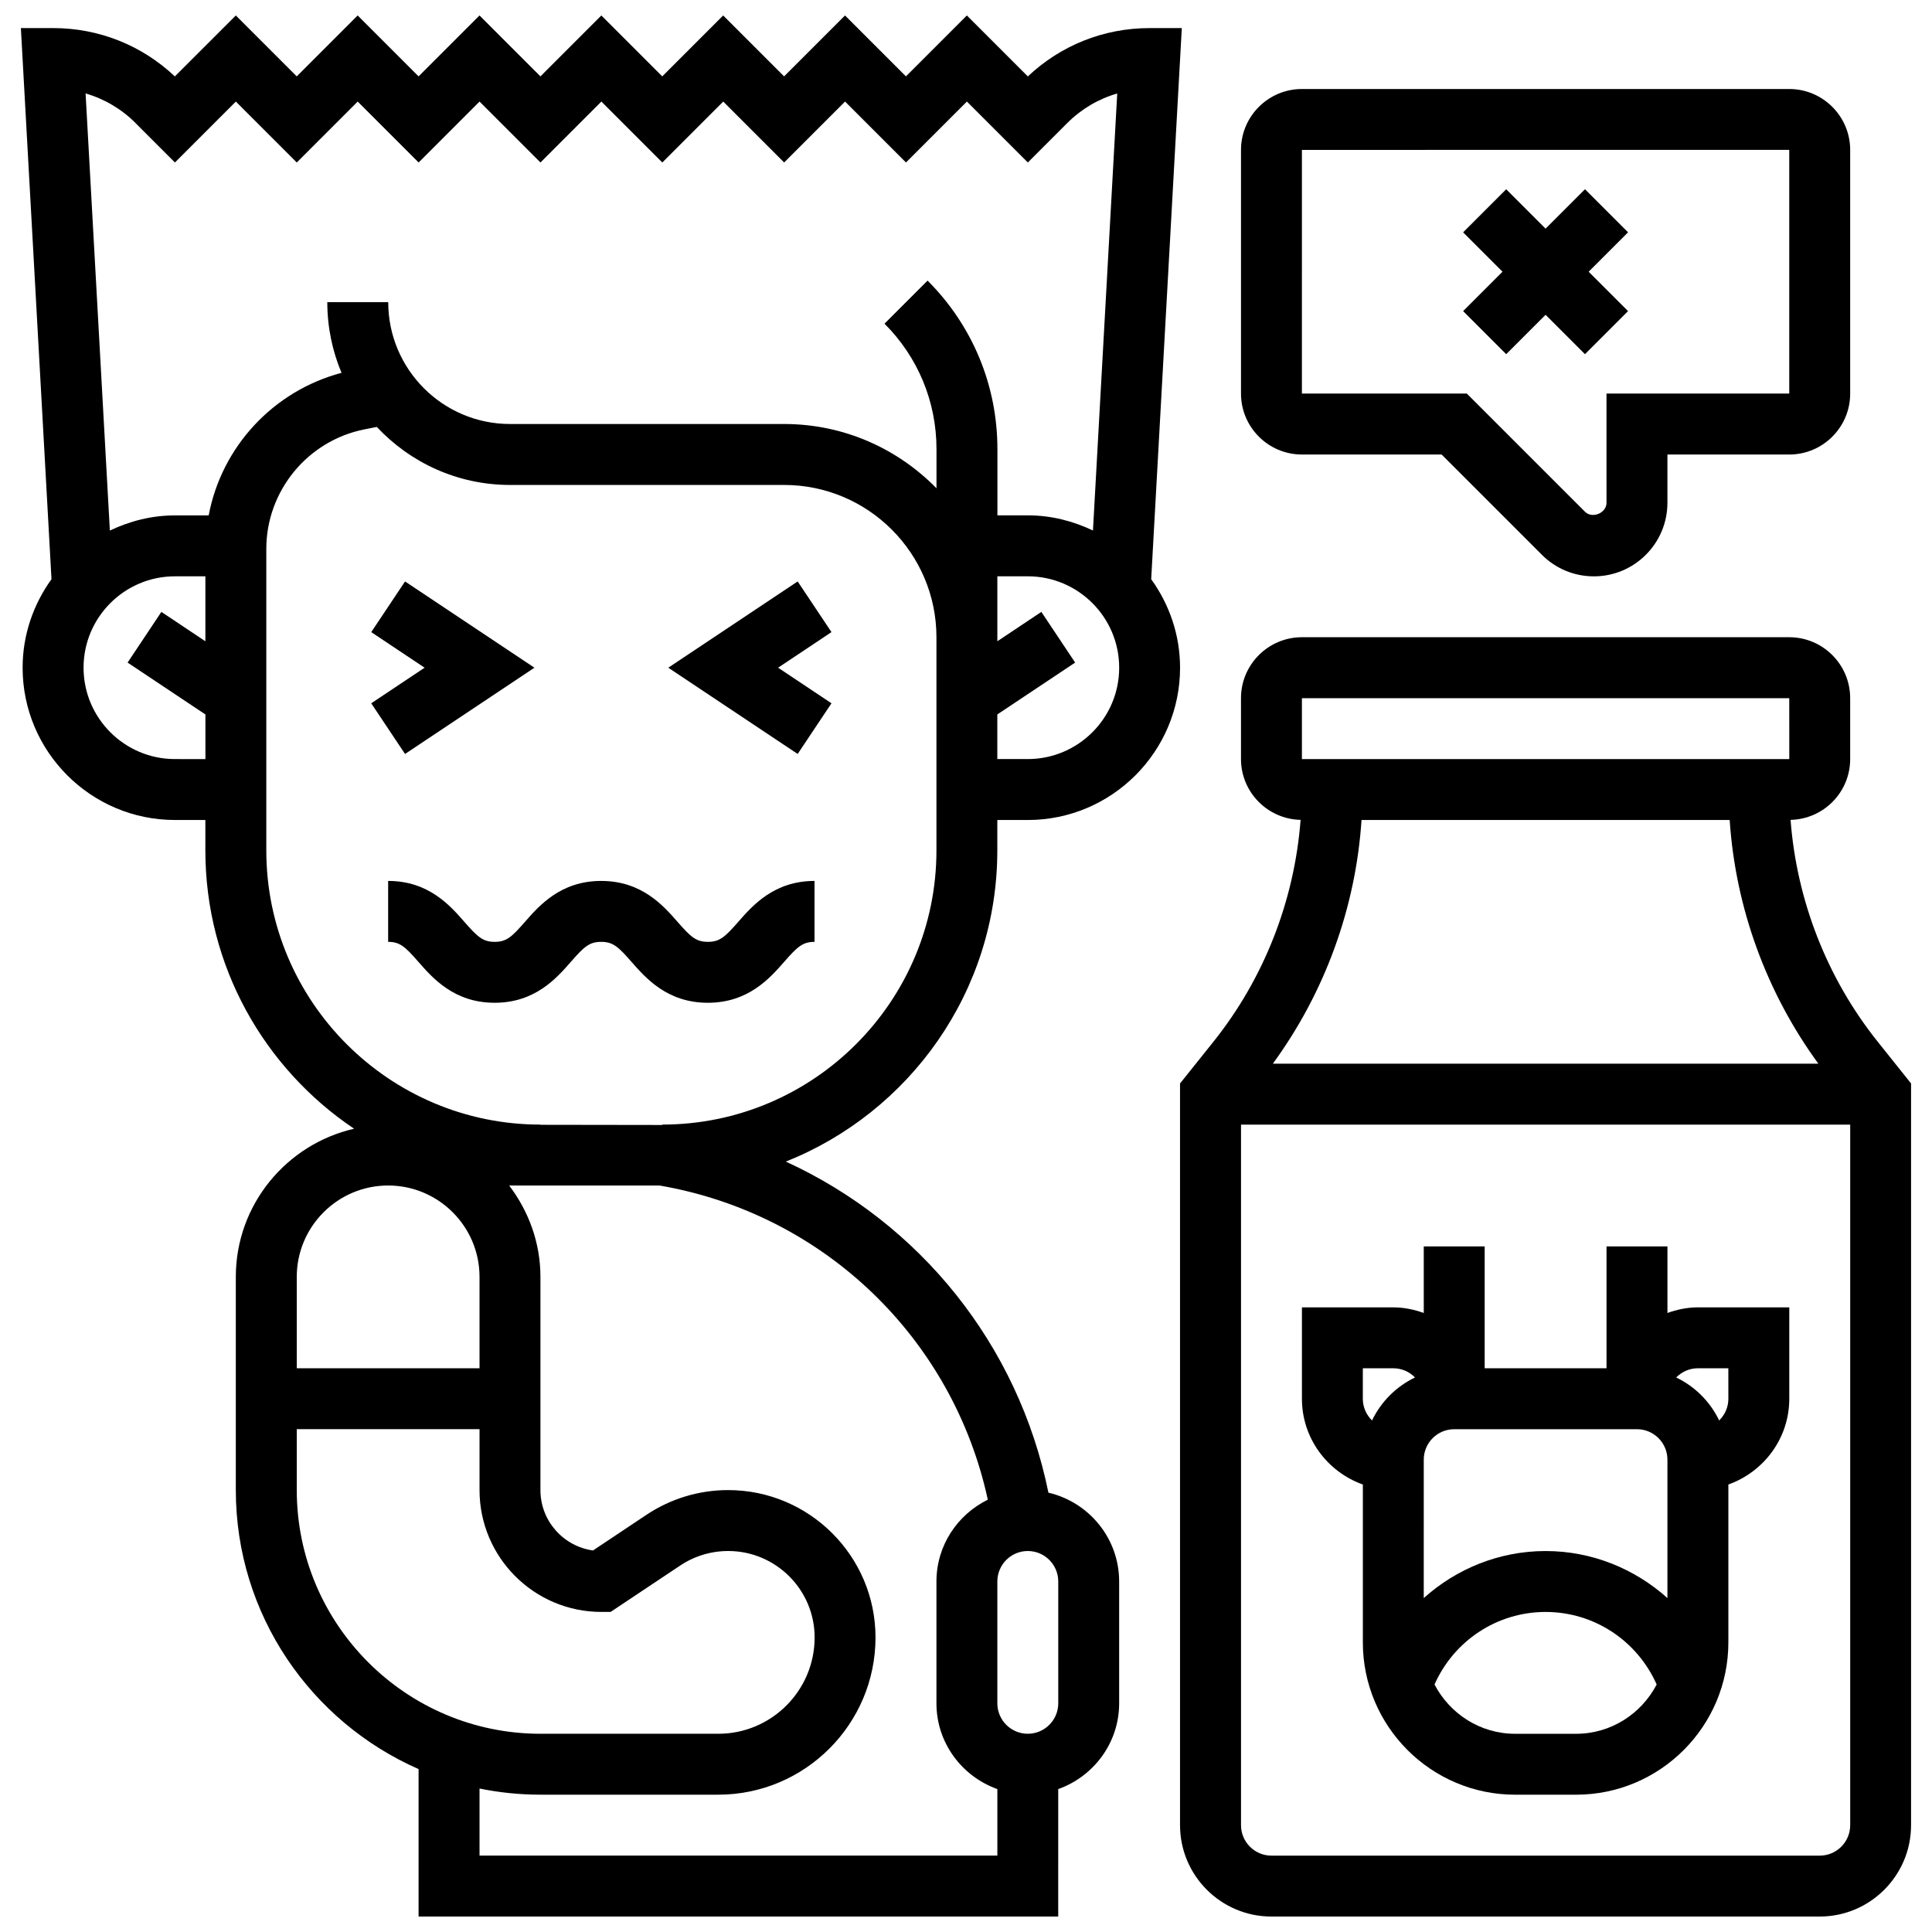
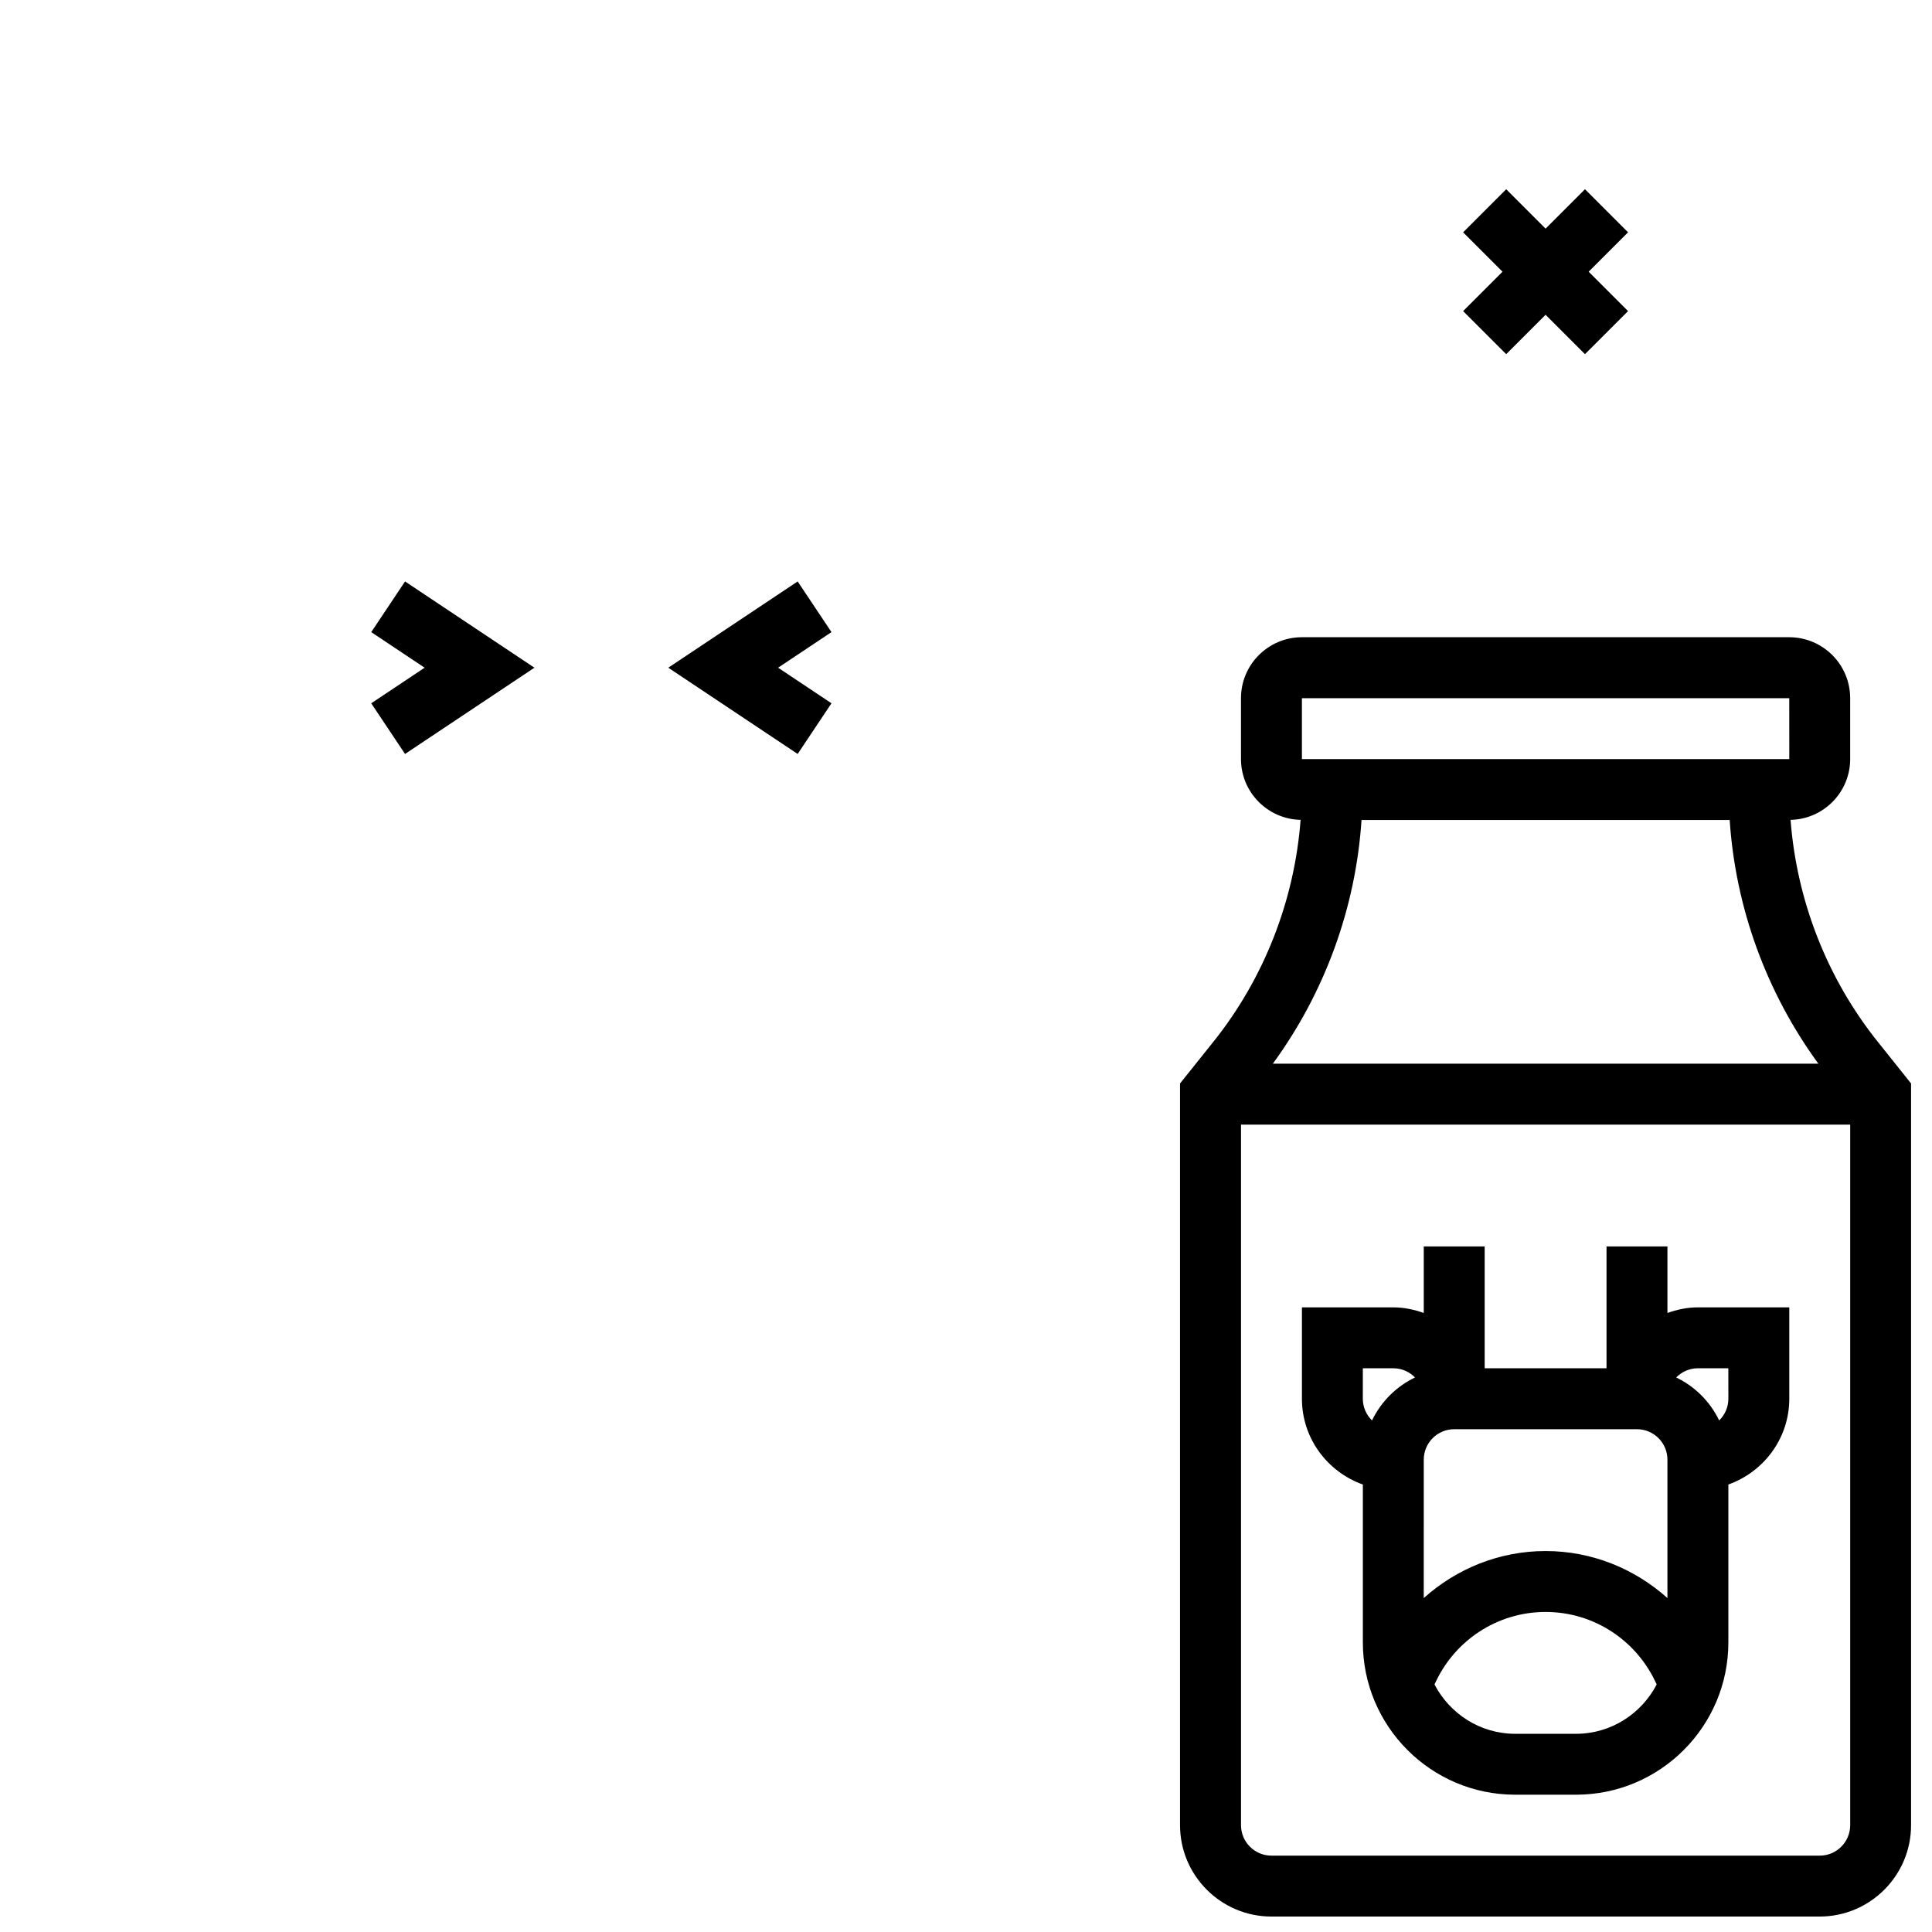
<svg xmlns="http://www.w3.org/2000/svg" width="800px" height="800px" version="1.1" viewBox="144 144 512 512">
  <defs>
    <clipPath id="b">
-       <path d="m149 148.09h309v503.81h-309z" />
-     </clipPath>
+       </clipPath>
    <clipPath id="a">
      <path d="m456 312h195v339.9h-195z" />
    </clipPath>
  </defs>
  <path d="m251.34 343.81 34.289-22.859-34.289-22.859-8.961 13.43 14.145 9.43-14.145 9.43z" />
  <path d="m355.39 298.09-34.289 22.859 34.289 22.859 8.961-13.43-14.141-9.43 14.141-9.43z" />
-   <path d="m339.66 388.28c-3.519 4.019-4.914 5.32-8.062 5.32s-4.543-1.301-8.062-5.32c-3.777-4.309-9.484-10.824-20.211-10.824-10.727 0-16.426 6.523-20.195 10.832-3.512 4.019-4.906 5.312-8.039 5.312-3.133 0-4.527-1.301-8.039-5.312-3.769-4.309-9.469-10.832-20.188-10.832v16.145c3.125 0 4.527 1.301 8.031 5.312 3.769 4.309 9.469 10.832 20.188 10.832s16.418-6.523 20.188-10.832c3.512-4.019 4.906-5.312 8.039-5.312 3.148 0 4.543 1.301 8.062 5.32 3.777 4.309 9.484 10.824 20.211 10.824s16.434-6.516 20.211-10.824c3.519-4.019 4.914-5.32 8.062-5.32v-16.145c-10.711 0-16.418 6.516-20.195 10.824z" />
  <g clip-path="url(#b)">
-     <path d="m408.3 369.38v-8.07h8.07c22.254 0 40.359-18.105 40.359-40.359 0-8.766-2.883-16.832-7.652-23.457l8.113-146.05h-8.531c-12.109 0-23.516 4.543-32.273 12.809l-16.156-16.156-16.145 16.145-16.145-16.145-16.145 16.145-16.145-16.145-16.145 16.145-16.145-16.145-16.145 16.145-16.145-16.145-16.145 16.145-16.145-16.145-16.145 16.145-16.145-16.145-16.156 16.152c-8.758-8.266-20.164-12.809-32.273-12.809h-8.531l8.113 146.05c-4.769 6.629-7.652 14.691-7.652 23.457 0 22.254 18.105 40.359 40.359 40.359h8.07v8.07c0 30.699 15.668 57.797 39.414 73.746-17.91 4.117-31.344 20.117-31.344 39.262v56.504c0 33.023 19.961 61.445 48.434 73.934v39.078h169.51l0.004-33.773c9.371-3.344 16.145-12.223 16.145-22.73v-32.289c0-11.461-8.031-21.043-18.742-23.539-7.992-39.254-34.137-71.484-69.59-87.734 32.777-13.059 56.043-45.066 56.043-82.453zm8.07-24.219h-8.07v-11.824l20.625-13.746-8.953-13.434-11.664 7.781v-17.211h8.07c13.352 0 24.215 10.863 24.215 24.215 0.004 13.355-10.871 24.219-24.223 24.219zm-236.45-168.54 10.438 10.438 16.145-16.145 16.145 16.145 16.145-16.145 16.145 16.145 16.145-16.145 16.145 16.145 16.145-16.145 16.145 16.145 16.145-16.145 16.145 16.145 16.145-16.145 16.145 16.145 16.145-16.145 16.145 16.145 10.438-10.438c3.746-3.746 8.289-6.418 13.254-7.848l-6.434 115.82c-5.254-2.504-11.059-4.019-17.25-4.019h-8.07v-17.523c0-16.879-6.57-32.75-18.508-44.688l-11.414 11.414c8.887 8.887 13.777 20.695 13.777 33.273v10.348c-10.27-10.492-24.555-17.031-40.359-17.031h-72.648c-17.809 0-32.289-14.48-32.289-32.289h-16.145c0 6.637 1.348 12.965 3.769 18.727-18.137 4.82-31.797 19.641-35.203 37.777l-8.941 0.004c-6.199 0-12.004 1.516-17.25 4.019l-6.434-115.84c4.957 1.43 9.5 4.102 13.246 7.848zm10.438 168.54c-13.352 0-24.215-10.863-24.215-24.215 0-13.352 10.863-24.215 24.215-24.215h8.07v17.211l-11.664-7.781-8.953 13.434 20.625 13.746v11.824zm56.504 113.01c13.352 0 24.215 10.863 24.215 24.215v24.215h-48.434v-24.215c0.004-13.352 10.867-24.215 24.219-24.215zm-24.215 80.719v-16.145h48.434v16.145c0 17.809 14.48 32.289 32.289 32.289h2.445l18.445-12.293c3.777-2.519 8.176-3.852 12.715-3.852 12.633 0 22.91 10.277 22.91 22.91 0 14.07-11.445 25.523-25.523 25.523h-47.125c-35.621 0-64.59-28.973-64.59-64.578zm201.8 56.504c0 4.457-3.625 8.07-8.07 8.07-4.449 0-8.07-3.617-8.07-8.07v-32.289c0-4.457 3.625-8.07 8.07-8.07 4.449 0 8.07 3.617 8.07 8.07zm-18.664-53.961c-8.031 3.945-13.617 12.133-13.617 21.672v32.289c0 10.512 6.773 19.391 16.145 22.73v17.629h-137.23v-17.773c5.215 1.066 10.613 1.629 16.145 1.629h47.125c22.973 0 41.668-18.688 41.668-41.668 0-21.535-17.516-39.051-39.051-39.051-7.734 0-15.223 2.269-21.664 6.562l-14.148 9.438c-7.863-1.09-13.934-7.848-13.934-15.992v-56.504c0-9.121-3.156-17.453-8.281-24.215h39.883c43.578 7.519 77.684 40.52 86.957 83.254zm-86.273-99.406v0.105l-32.289-0.047v-0.055c-40.055 0-72.648-32.594-72.648-72.648v-79.922c0-15.336 10.922-28.656 25.961-31.66l3.316-0.66c8.848 9.438 21.375 15.379 35.309 15.379h72.648c22.254 0 40.359 18.105 40.359 40.359v56.504c-0.008 40.047-32.594 72.645-72.656 72.645z" />
-   </g>
+     </g>
  <g clip-path="url(#a)">
    <path d="m641.62 420.07c-13.441-16.797-21.473-37.422-23.102-58.797 8.742-0.188 15.797-7.32 15.797-16.113v-16.145c0-8.902-7.242-16.145-16.145-16.145h-129.15c-8.902 0-16.145 7.242-16.145 16.145v16.145c0 8.781 7.062 15.918 15.797 16.113-1.629 21.375-9.664 42-23.102 58.797l-8.848 11.059v196.56c0 13.352 10.863 24.215 24.215 24.215h145.3c13.352 0 24.215-10.863 24.215-24.215v-196.56zm-39.238-58.758c1.543 23.254 9.742 45.734 23.504 64.578h-144.57c13.77-18.84 21.965-41.32 23.504-64.578zm-113.36-32.289h129.15l0.008 16.145h-129.16zm137.23 306.74h-145.3c-4.449 0-8.07-3.617-8.07-8.07v-185.66h161.44v185.66c-0.004 4.457-3.625 8.07-8.074 8.07z" />
  </g>
  <path d="m585.89 491.95v-17.629h-16.145v32.289h-32.289v-32.289h-16.145v17.629c-2.535-0.902-5.231-1.484-8.07-1.484h-24.215v24.215c0 10.512 6.773 19.391 16.145 22.73v41.844c0 22.254 18.105 40.359 40.359 40.359h16.145c22.254 0 40.359-18.105 40.359-40.359v-41.844c9.371-3.344 16.145-12.223 16.145-22.73v-24.215h-24.215c-2.844-0.004-5.539 0.578-8.074 1.484zm-64.578 38.875c0-4.457 3.625-8.07 8.07-8.07h48.434c4.449 0 8.07 3.617 8.07 8.07v36.68c-8.684-7.789-20.035-12.465-32.289-12.465s-23.602 4.672-32.289 12.465zm-16.145-24.219h8.07c2.254 0 4.285 0.938 5.754 2.438-4.981 2.391-9 6.41-11.391 11.391-1.492-1.469-2.438-3.496-2.438-5.754zm56.504 96.867h-16.145c-9.309 0-17.316-5.336-21.367-13.062 5.133-11.582 16.555-19.227 29.438-19.227s24.297 7.644 29.438 19.227c-4.047 7.727-12.055 13.062-21.363 13.062zm40.363-88.793c0 2.262-0.938 4.285-2.438 5.754-2.391-4.981-6.41-9-11.391-11.391 1.469-1.492 3.496-2.438 5.754-2.438h8.07z" />
-   <path d="m489.02 264.45h37.02l26.582 26.582c3.68 3.68 8.574 5.707 13.777 5.707 10.742 0 19.484-8.742 19.484-19.484v-12.801h32.289c8.902 0 16.145-7.242 16.145-16.145v-64.578c0-8.902-7.242-16.145-16.145-16.145h-129.15c-8.902 0-16.145 7.242-16.145 16.145v64.578c0.004 8.898 7.242 16.141 16.145 16.141zm0-80.723 129.15-0.008v64.586h-48.434l0.004 28.945c0 2.719-3.785 4.293-5.707 2.363l-31.312-31.312h-43.703z" />
  <path d="m543.16 237.86 10.438-10.438 10.438 10.438 11.414-11.414-10.438-10.438 10.438-10.438-11.414-11.414-10.438 10.438-10.438-10.438-11.414 11.414 10.438 10.438-10.438 10.438z" />
</svg>